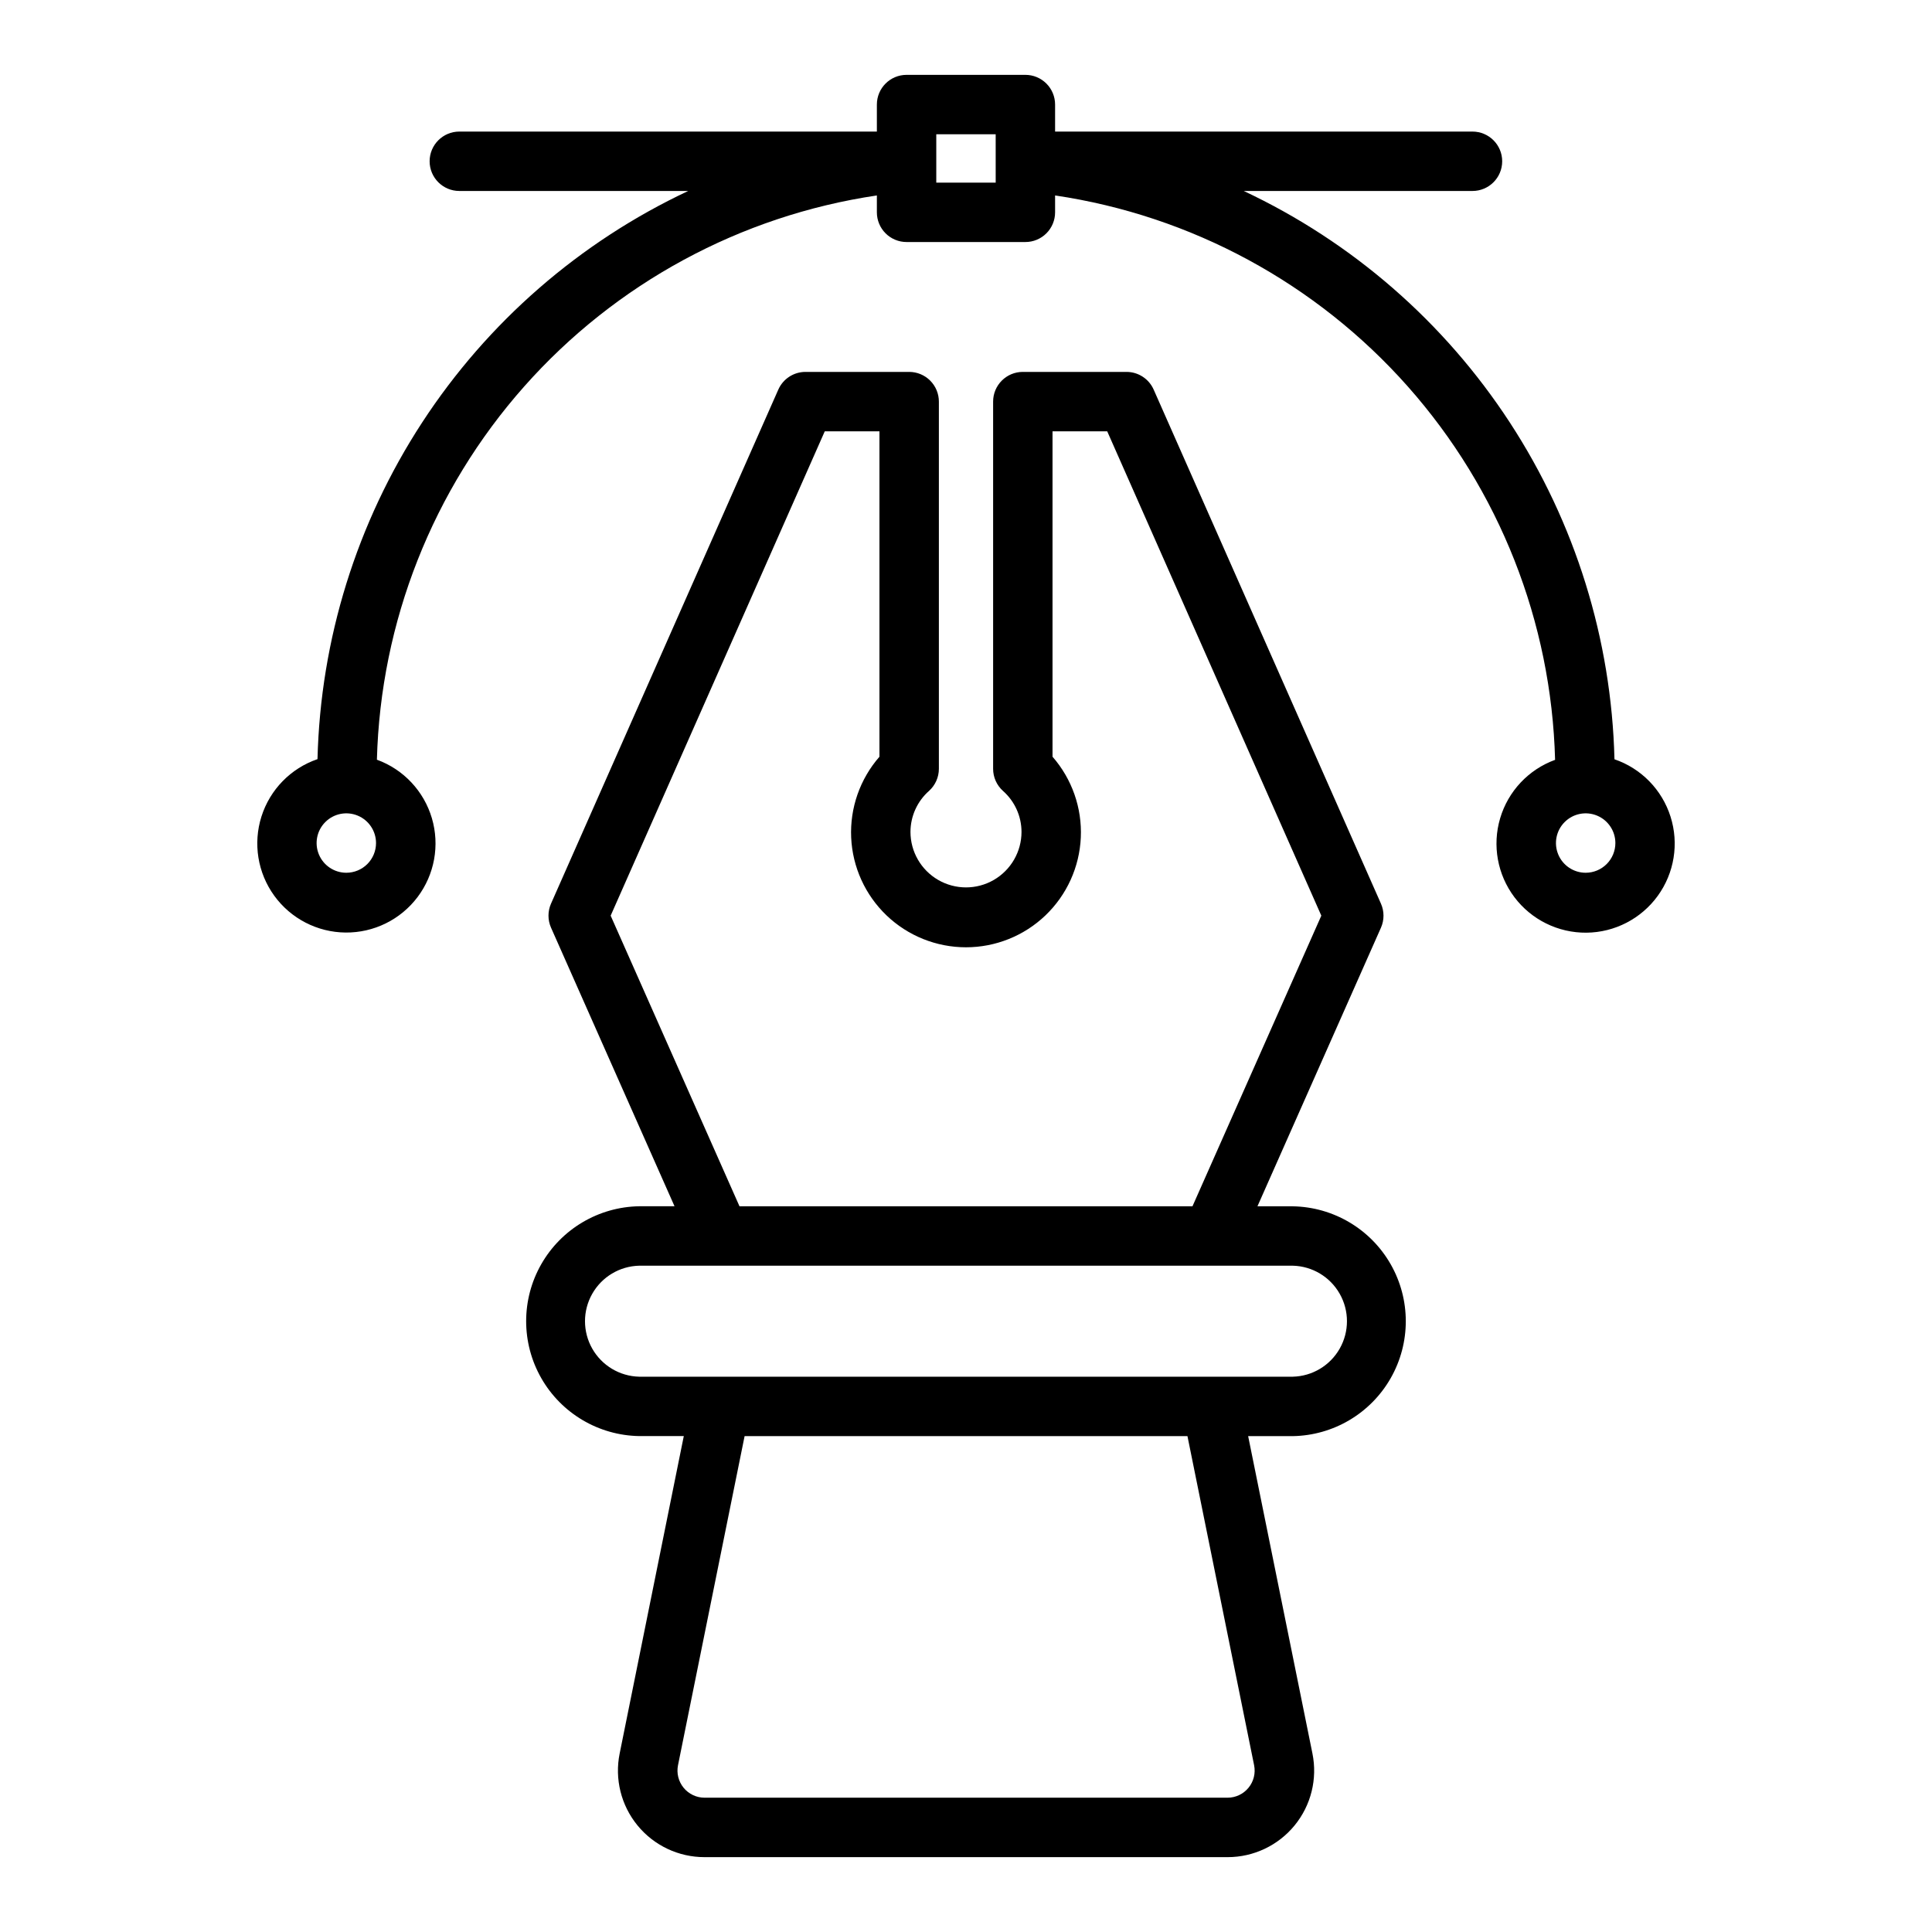
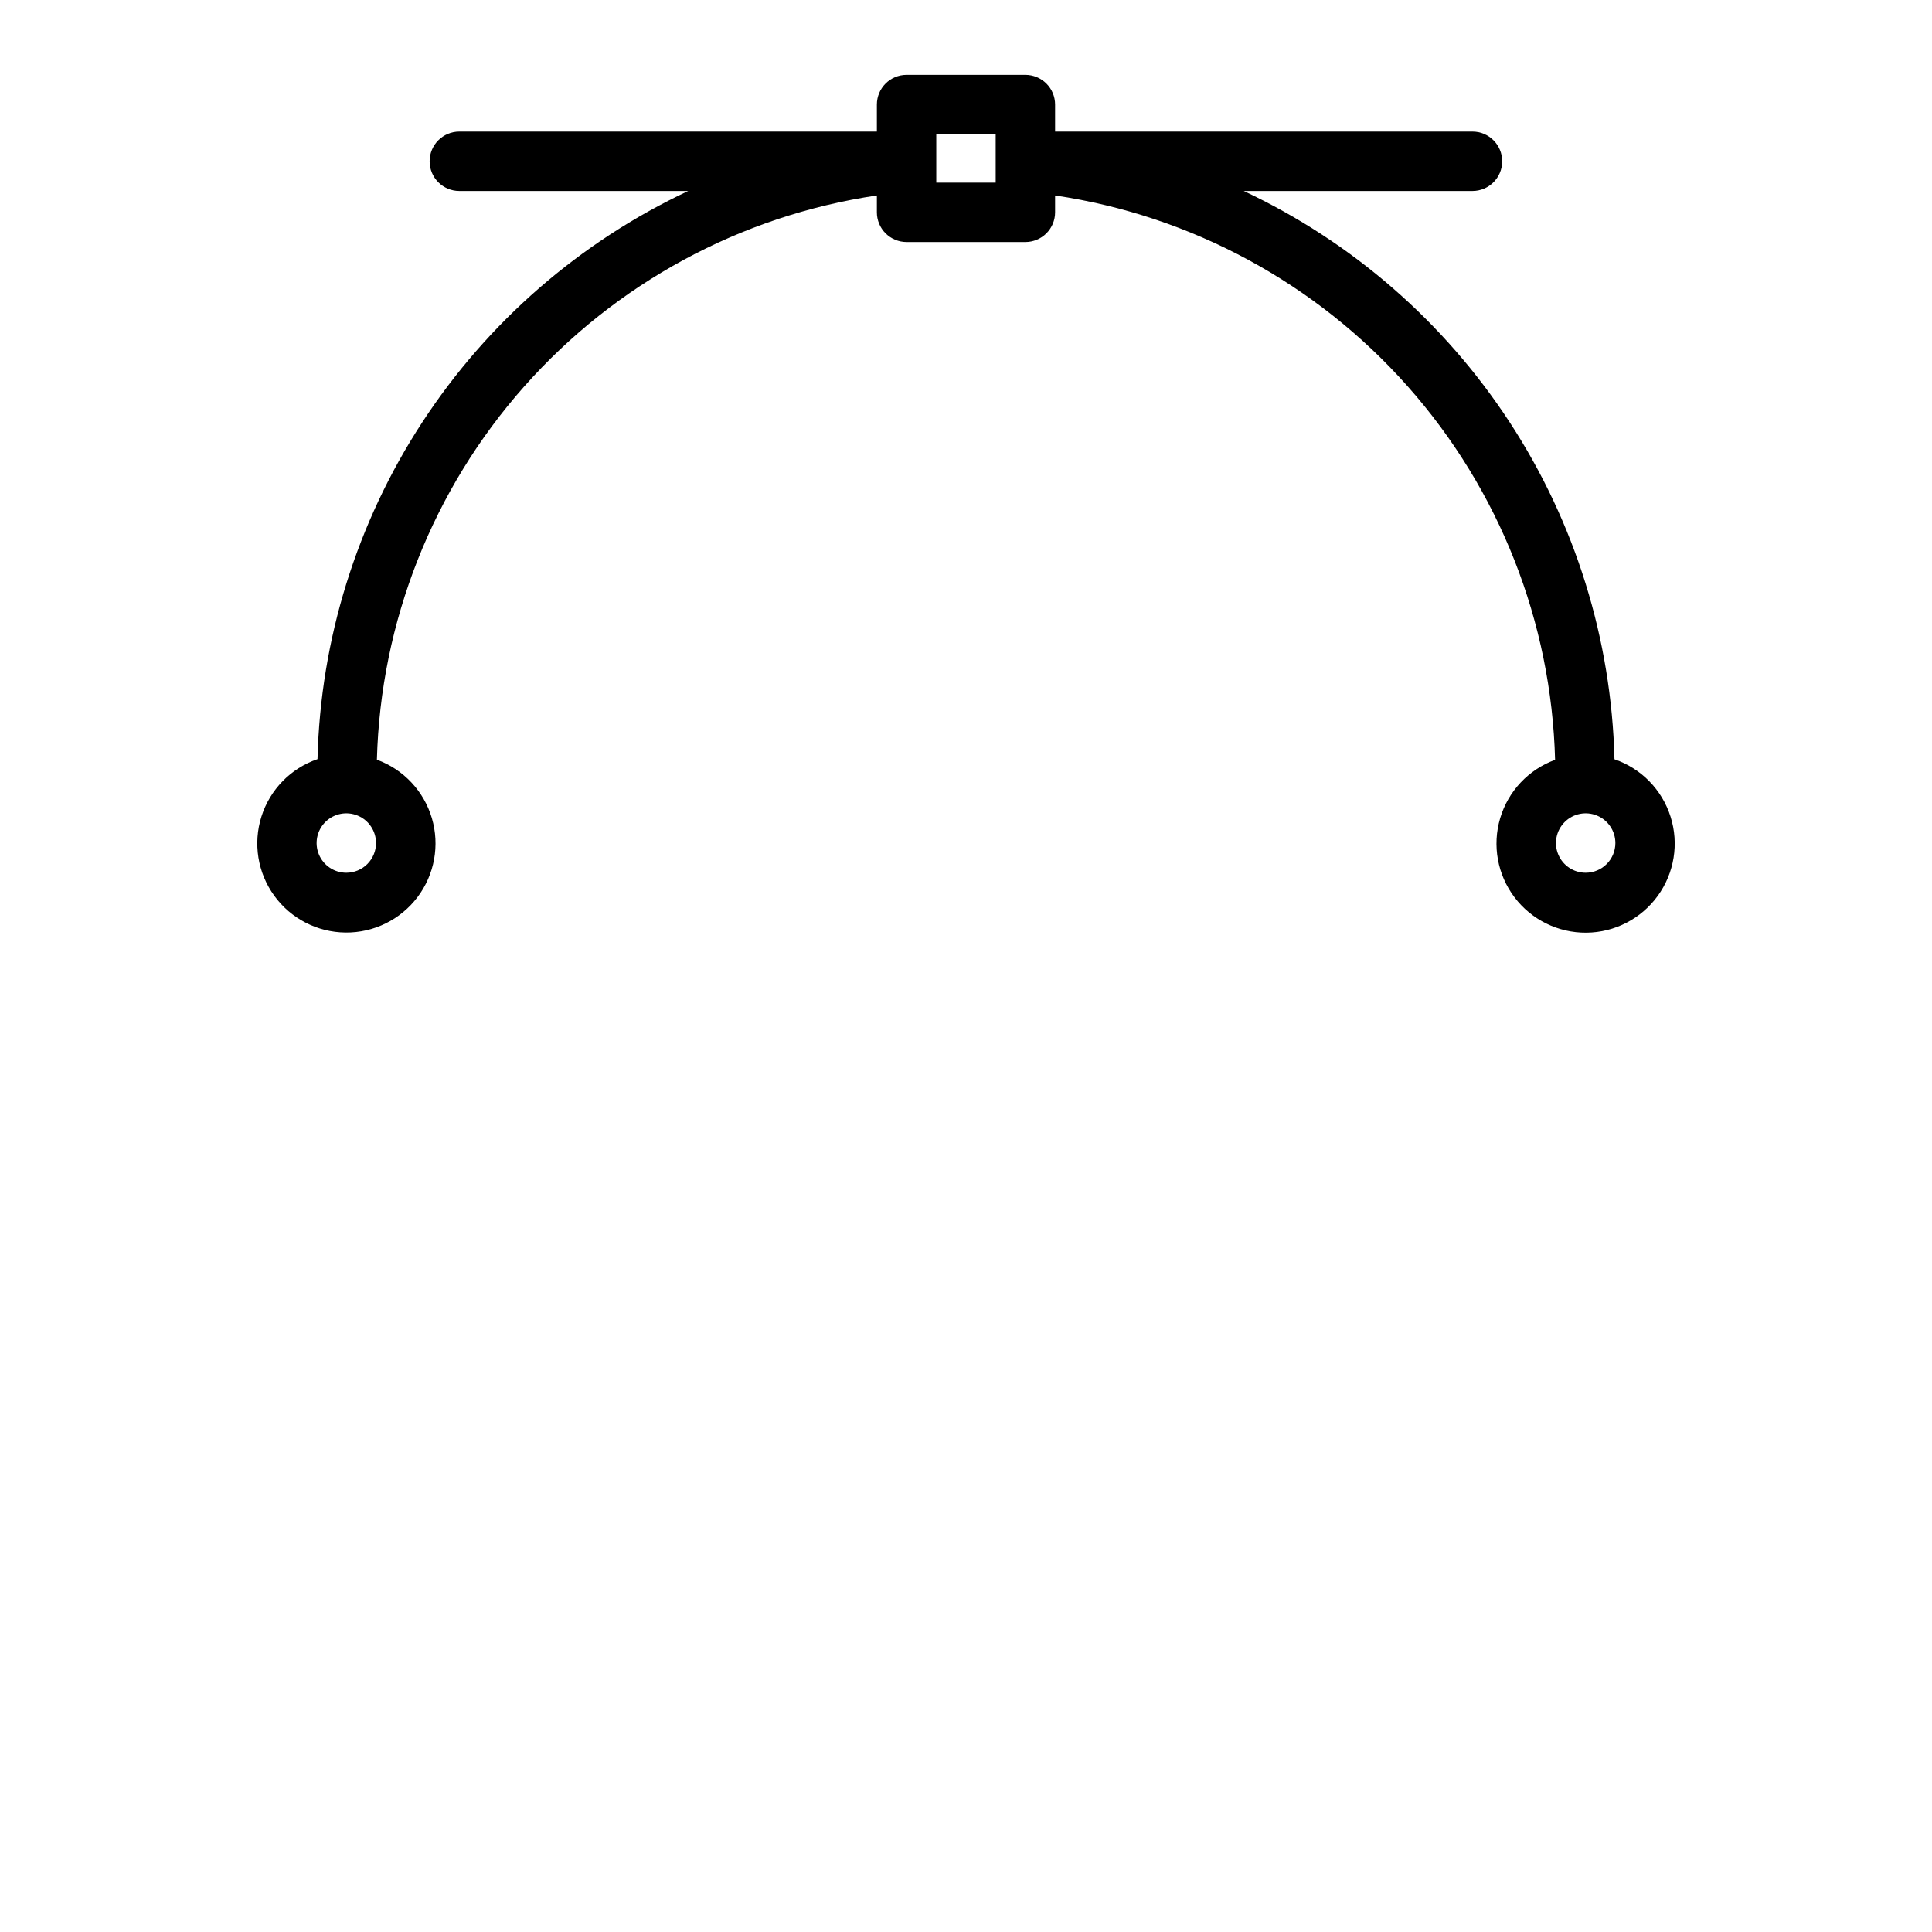
<svg xmlns="http://www.w3.org/2000/svg" fill="#000000" width="800px" height="800px" version="1.1" viewBox="144 144 512 512">
  <g>
-     <path d="m486.59 463.68h-9.352l32.73-73.832c0.898-2.027 0.898-4.34 0-6.367l-60.219-136.2c-1.25-2.863-4.074-4.715-7.195-4.723h-27.496c-4.348 0-7.871 3.523-7.871 7.871v97.305c-0.004 2.231 0.941 4.356 2.598 5.852 3.121 2.75 4.918 6.707 4.926 10.871 0 5.254-2.805 10.113-7.356 12.742-4.551 2.629-10.16 2.629-14.715 0-4.551-2.629-7.356-7.488-7.356-12.742 0.012-4.164 1.805-8.121 4.93-10.871 1.652-1.496 2.598-3.621 2.598-5.852v-97.305c0-2.086-0.832-4.09-2.309-5.566-1.473-1.477-3.477-2.305-5.566-2.305h-27.496c-3.121 0.008-5.945 1.859-7.195 4.723l-60.219 136.19c-0.898 2.027-0.898 4.34 0 6.367l32.73 73.832h-9.352c-10.762 0.172-20.637 6.016-25.969 15.367-5.332 9.348-5.332 20.82 0 30.172 5.332 9.352 15.207 15.191 25.969 15.367h11.809l-16.996 84.113c-1.367 6.746 0.371 13.75 4.734 19.074 4.363 5.328 10.887 8.41 17.773 8.398h138.62c6.875 0 13.391-3.09 17.746-8.414 4.352-5.324 6.086-12.32 4.719-19.059l-17.035-84.098h11.809c10.766-0.176 20.637-6.016 25.969-15.367 5.332-9.352 5.332-20.82 0-30.172-5.332-9.352-15.203-15.195-25.969-15.367zm-180.76-77.02 56.742-128.36h14.492v86.238c-5.16 5.906-7.844 13.574-7.496 21.406 0.352 7.836 3.711 15.23 9.379 20.652 5.668 5.418 13.207 8.445 21.051 8.445 7.84 0 15.379-3.027 21.047-8.445 5.668-5.422 9.027-12.816 9.379-20.652 0.352-7.832-2.336-15.5-7.496-21.406v-86.238h14.492l56.742 128.36-34.148 77.023h-120.04zm170.52 225.14c0.43 2.113-0.113 4.305-1.48 5.973-1.363 1.672-3.406 2.637-5.562 2.637h-138.59c-2.156 0-4.195-0.969-5.559-2.637-1.363-1.672-1.906-3.863-1.48-5.973l17.648-87.215h117.36zm10.234-102.96h-173.18c-5.176-0.117-9.906-2.949-12.457-7.449-2.555-4.504-2.555-10.016 0-14.516 2.551-4.504 7.281-7.332 12.457-7.453h173.18c5.176 0.121 9.906 2.949 12.457 7.453 2.555 4.5 2.555 10.012 0 14.516-2.551 4.5-7.281 7.332-12.457 7.449z" />
    <path d="m571.85 345.18c-0.785-31.746-10.391-62.641-27.742-89.234s-41.762-47.832-70.5-61.336h60.613c4.348 0 7.875-3.523 7.875-7.871 0-4.348-3.527-7.871-7.875-7.871h-110.61v-7.156c0-2.09-0.828-4.09-2.305-5.566-1.477-1.477-3.477-2.309-5.566-2.309h-31.488c-4.348 0-7.871 3.527-7.871 7.875v7.156h-110.65c-4.348 0-7.875 3.523-7.875 7.871 0 4.348 3.527 7.871 7.875 7.871h60.652c-28.738 13.504-53.148 34.742-70.5 61.336-17.352 26.594-26.957 57.488-27.742 89.234-7.082 2.426-12.594 8.07-14.855 15.211-2.258 7.141-1 14.926 3.398 20.988 4.394 6.062 11.406 9.684 18.895 9.754 7.488 0.07 14.566-3.414 19.074-9.391 4.512-5.981 5.918-13.742 3.797-20.922-2.125-7.18-7.527-12.93-14.566-15.492 0.973-36.527 14.785-71.543 39.02-98.891 24.234-27.352 57.332-45.281 93.477-50.641v4.473c0 2.086 0.828 4.09 2.305 5.566 1.477 1.477 3.481 2.305 5.566 2.305h31.488c2.09 0 4.09-0.828 5.566-2.305 1.477-1.477 2.305-3.481 2.305-5.566v-4.473c36.152 5.359 69.258 23.297 93.496 50.652 24.234 27.355 38.047 62.383 39.008 98.918-7.035 2.562-12.441 8.312-14.562 15.492-2.125 7.18-0.719 14.941 3.793 20.922 4.512 5.977 11.59 9.461 19.078 9.391s14.496-3.691 18.895-9.754c4.394-6.062 5.656-13.848 3.394-20.988-2.258-7.141-7.769-12.785-14.855-15.211zm-336.07 30.109c-3.184 0-6.055-1.918-7.273-4.859-1.219-2.941-0.547-6.328 1.707-8.578 2.25-2.254 5.637-2.926 8.578-1.707 2.941 1.219 4.859 4.086 4.859 7.273 0 2.086-0.828 4.09-2.305 5.566-1.477 1.473-3.481 2.305-5.566 2.305zm172.09-182.89h-15.746v-12.816h15.742zm156.35 182.89c-3.188 0-6.055-1.918-7.273-4.859-1.219-2.941-0.547-6.328 1.707-8.578 2.25-2.254 5.637-2.926 8.578-1.707 2.941 1.219 4.859 4.086 4.859 7.273 0 2.086-0.832 4.09-2.309 5.566-1.473 1.473-3.477 2.305-5.562 2.305z" />
  </g>
</svg>